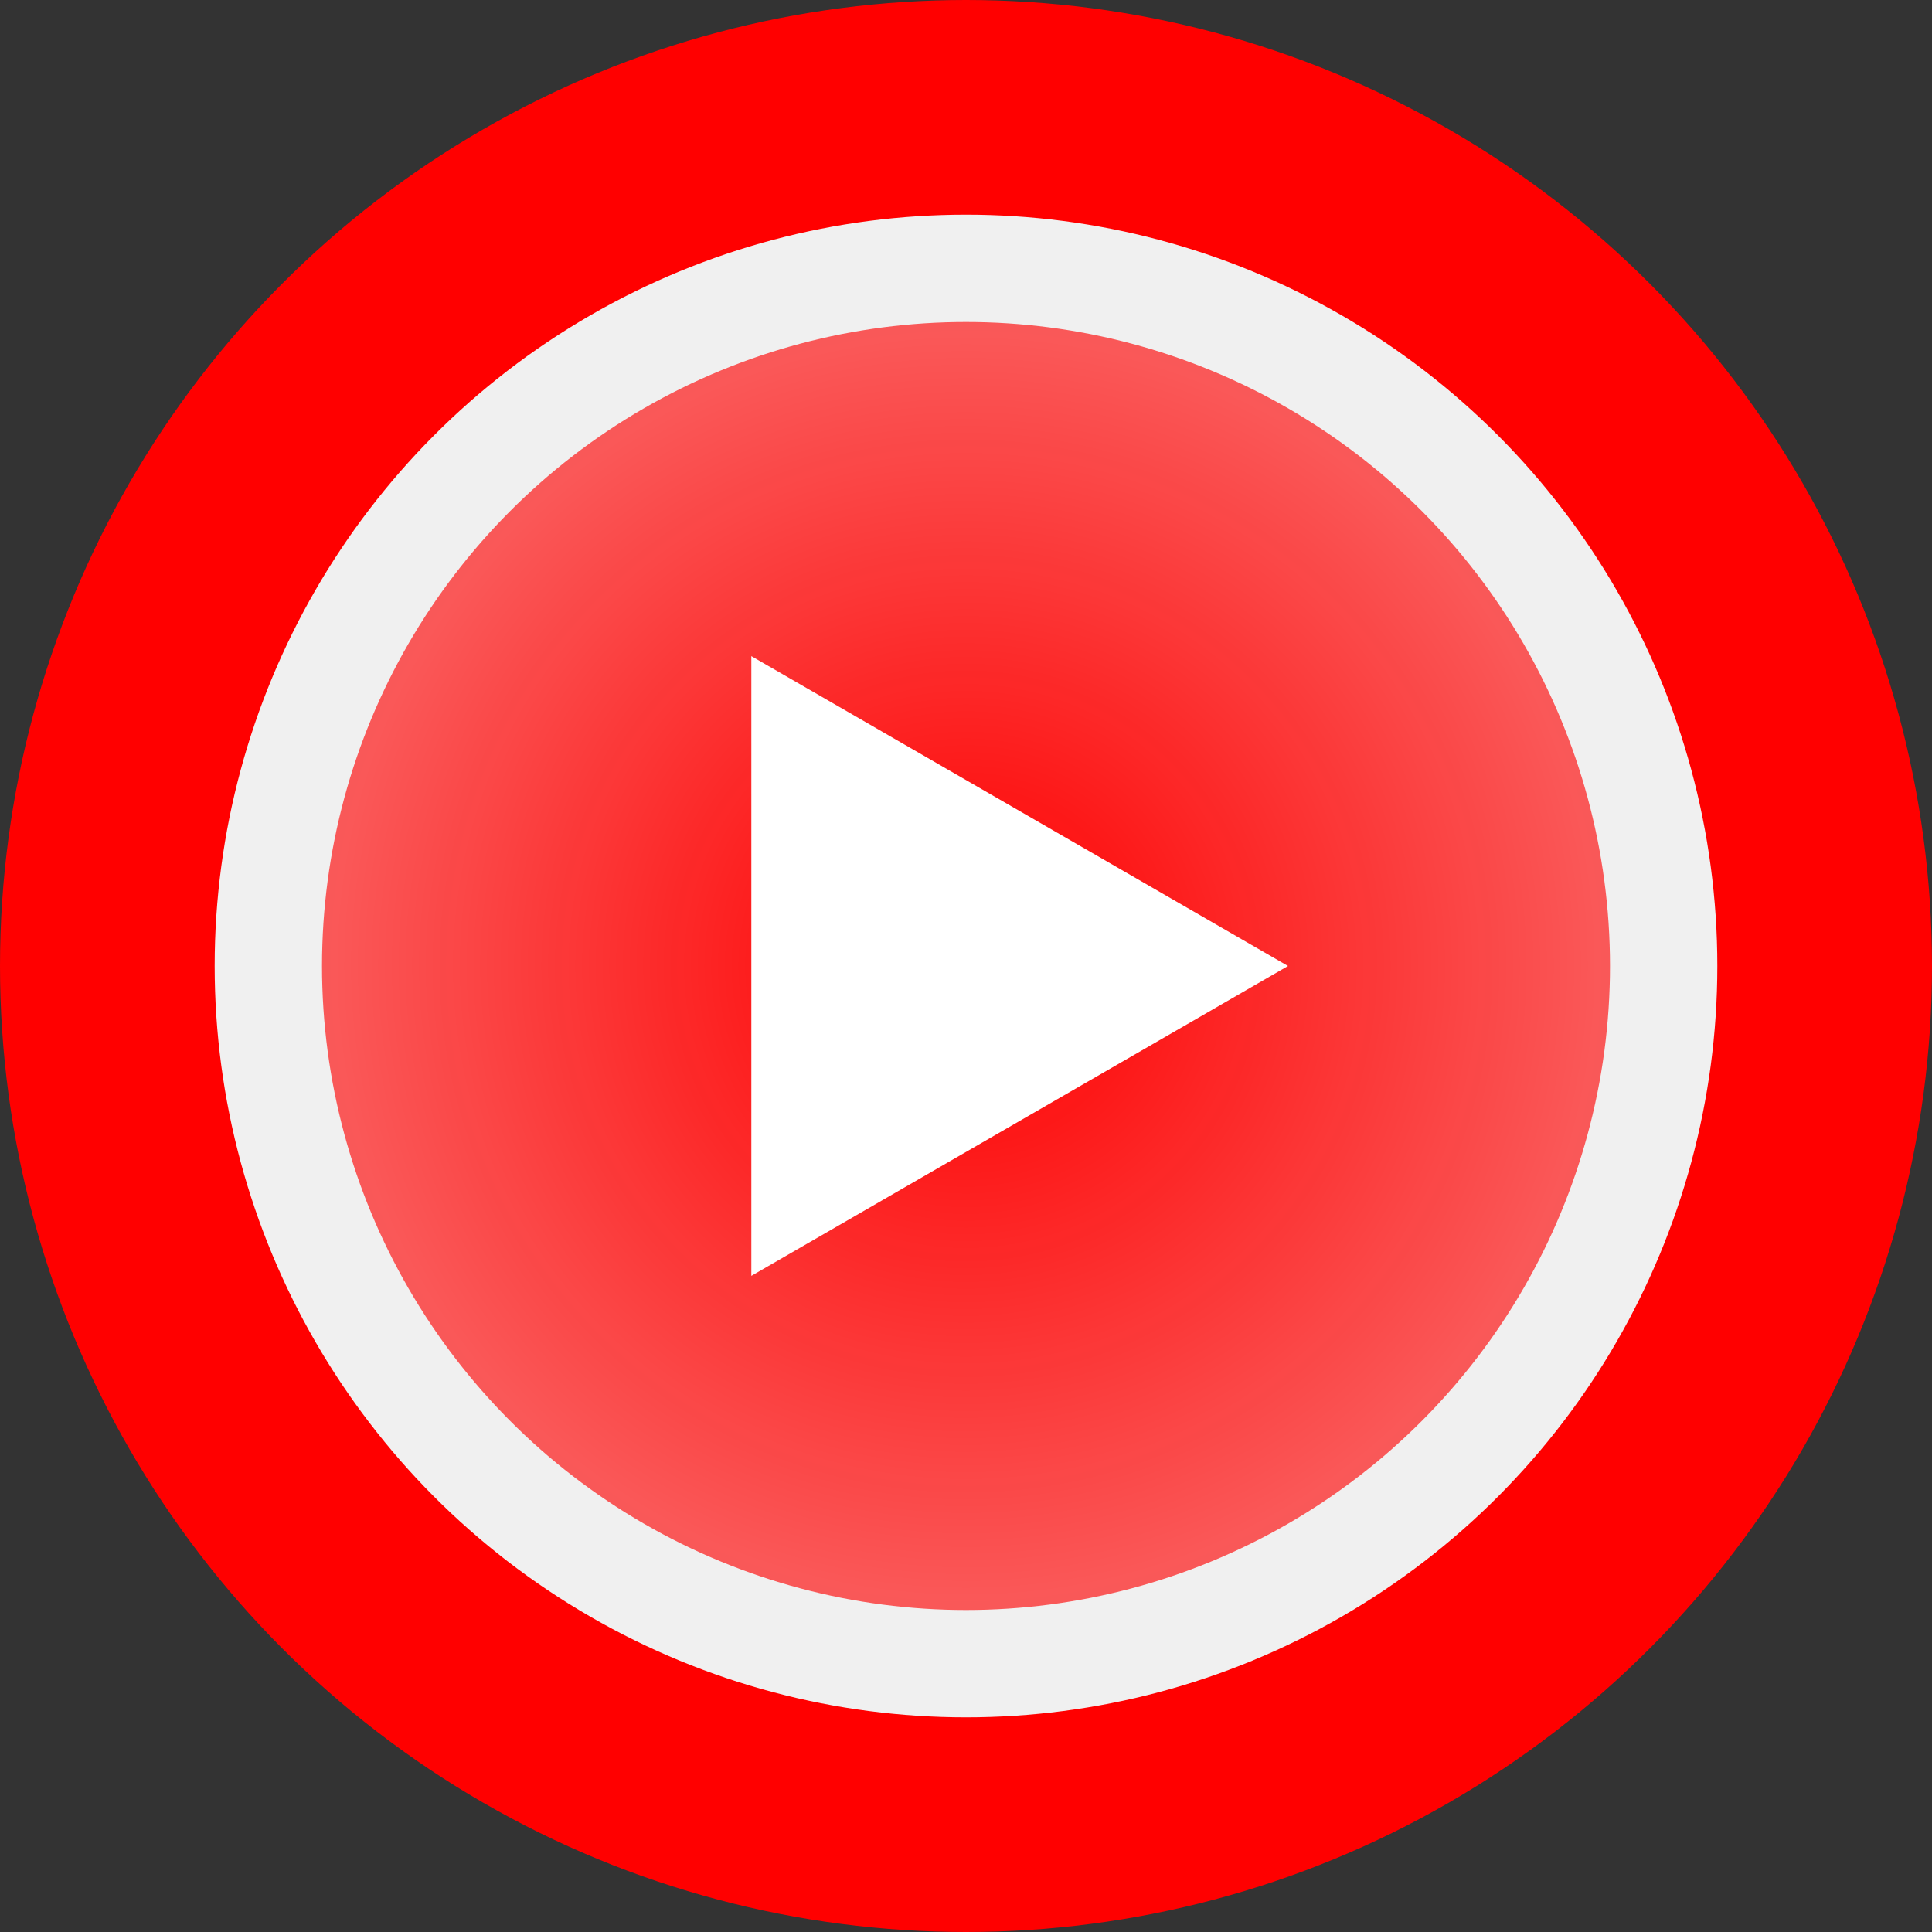
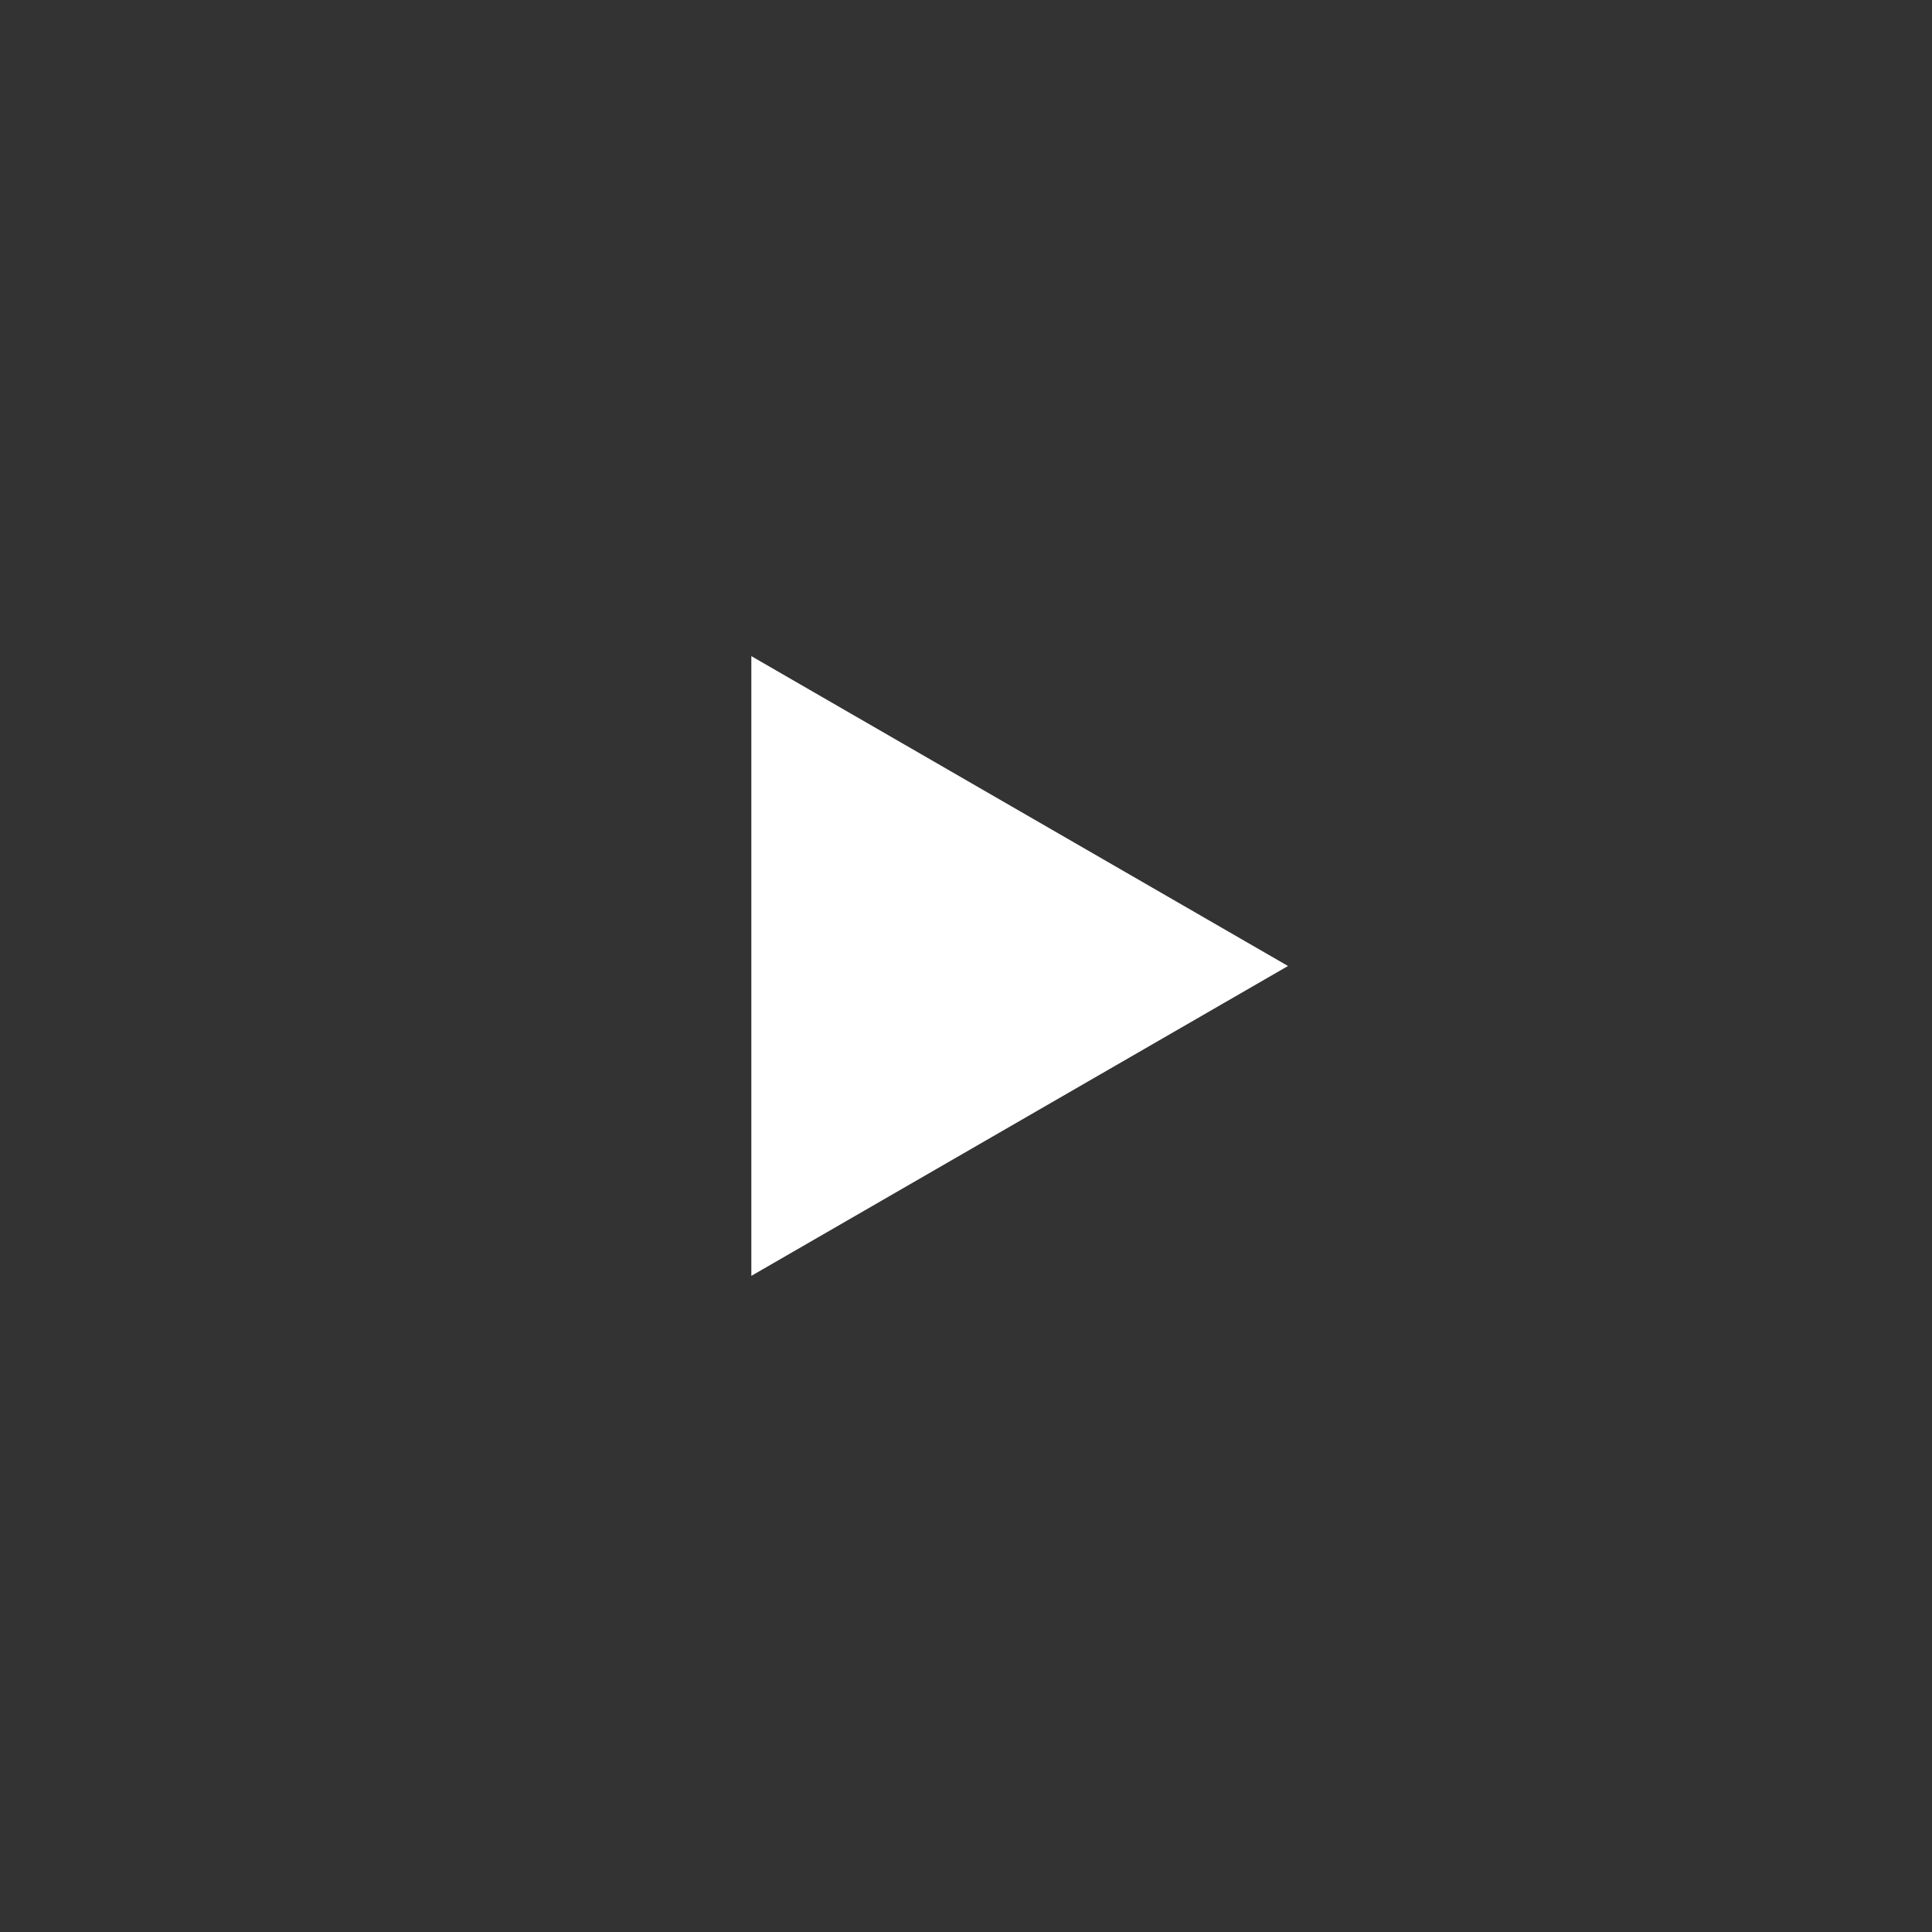
<svg xmlns="http://www.w3.org/2000/svg" width="18" height="18" viewBox="0 0 18 18" fill="none">
  <rect x="0" y="0" width="18" height="18" fill="#333333" stroke="none" />
-   <circle cx="9" cy="9" r="8" fill="#F0F0F0" stroke="#FF0000" stroke-width="2" />
-   <circle cx="9" cy="9" r="6" fill="url(#paint0_radial_516_6)" />
  <path d="M12 9L7 6.113V11.887L12 9Z" fill="white" />
  <defs>
    <radialGradient id="paint0_radial_516_6" cx="0" cy="0" r="1" gradientUnits="userSpaceOnUse" gradientTransform="translate(9 9) rotate(90) scale(6)">
      <stop stop-color="#FF0000" />
      <stop offset="1" stop-color="#FF0000" stop-opacity="0.63" />
    </radialGradient>
  </defs>
</svg>